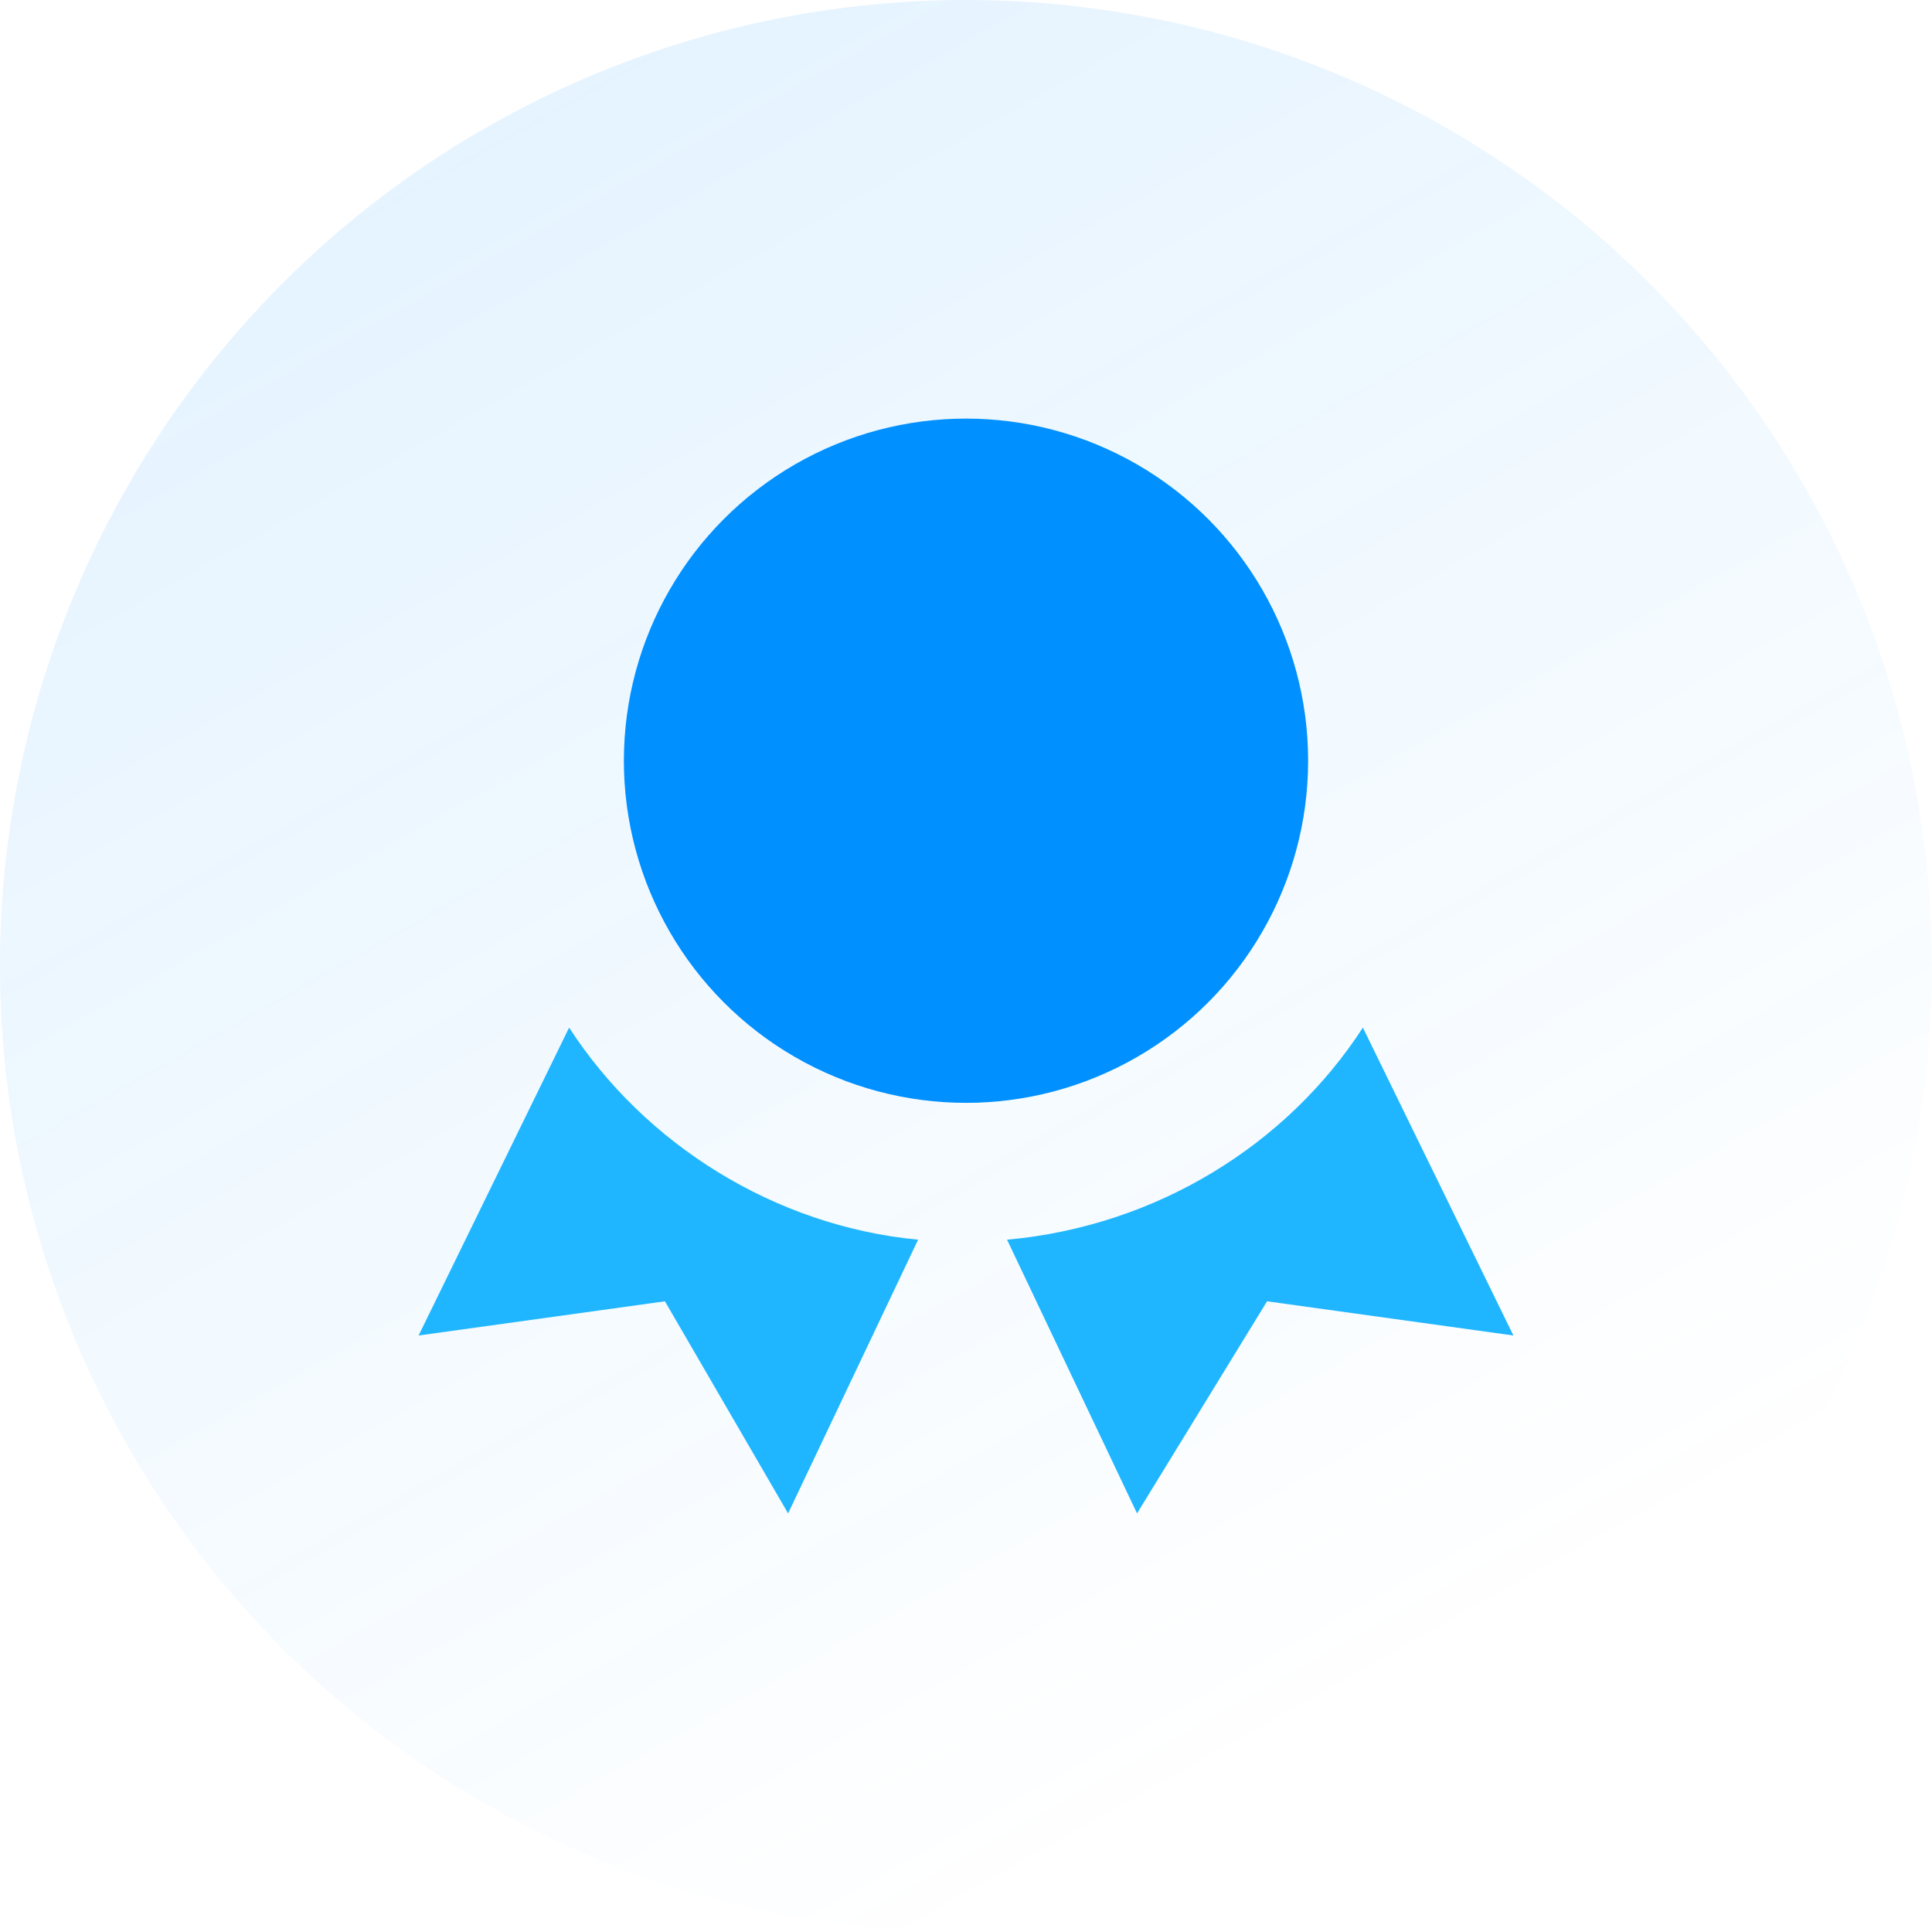
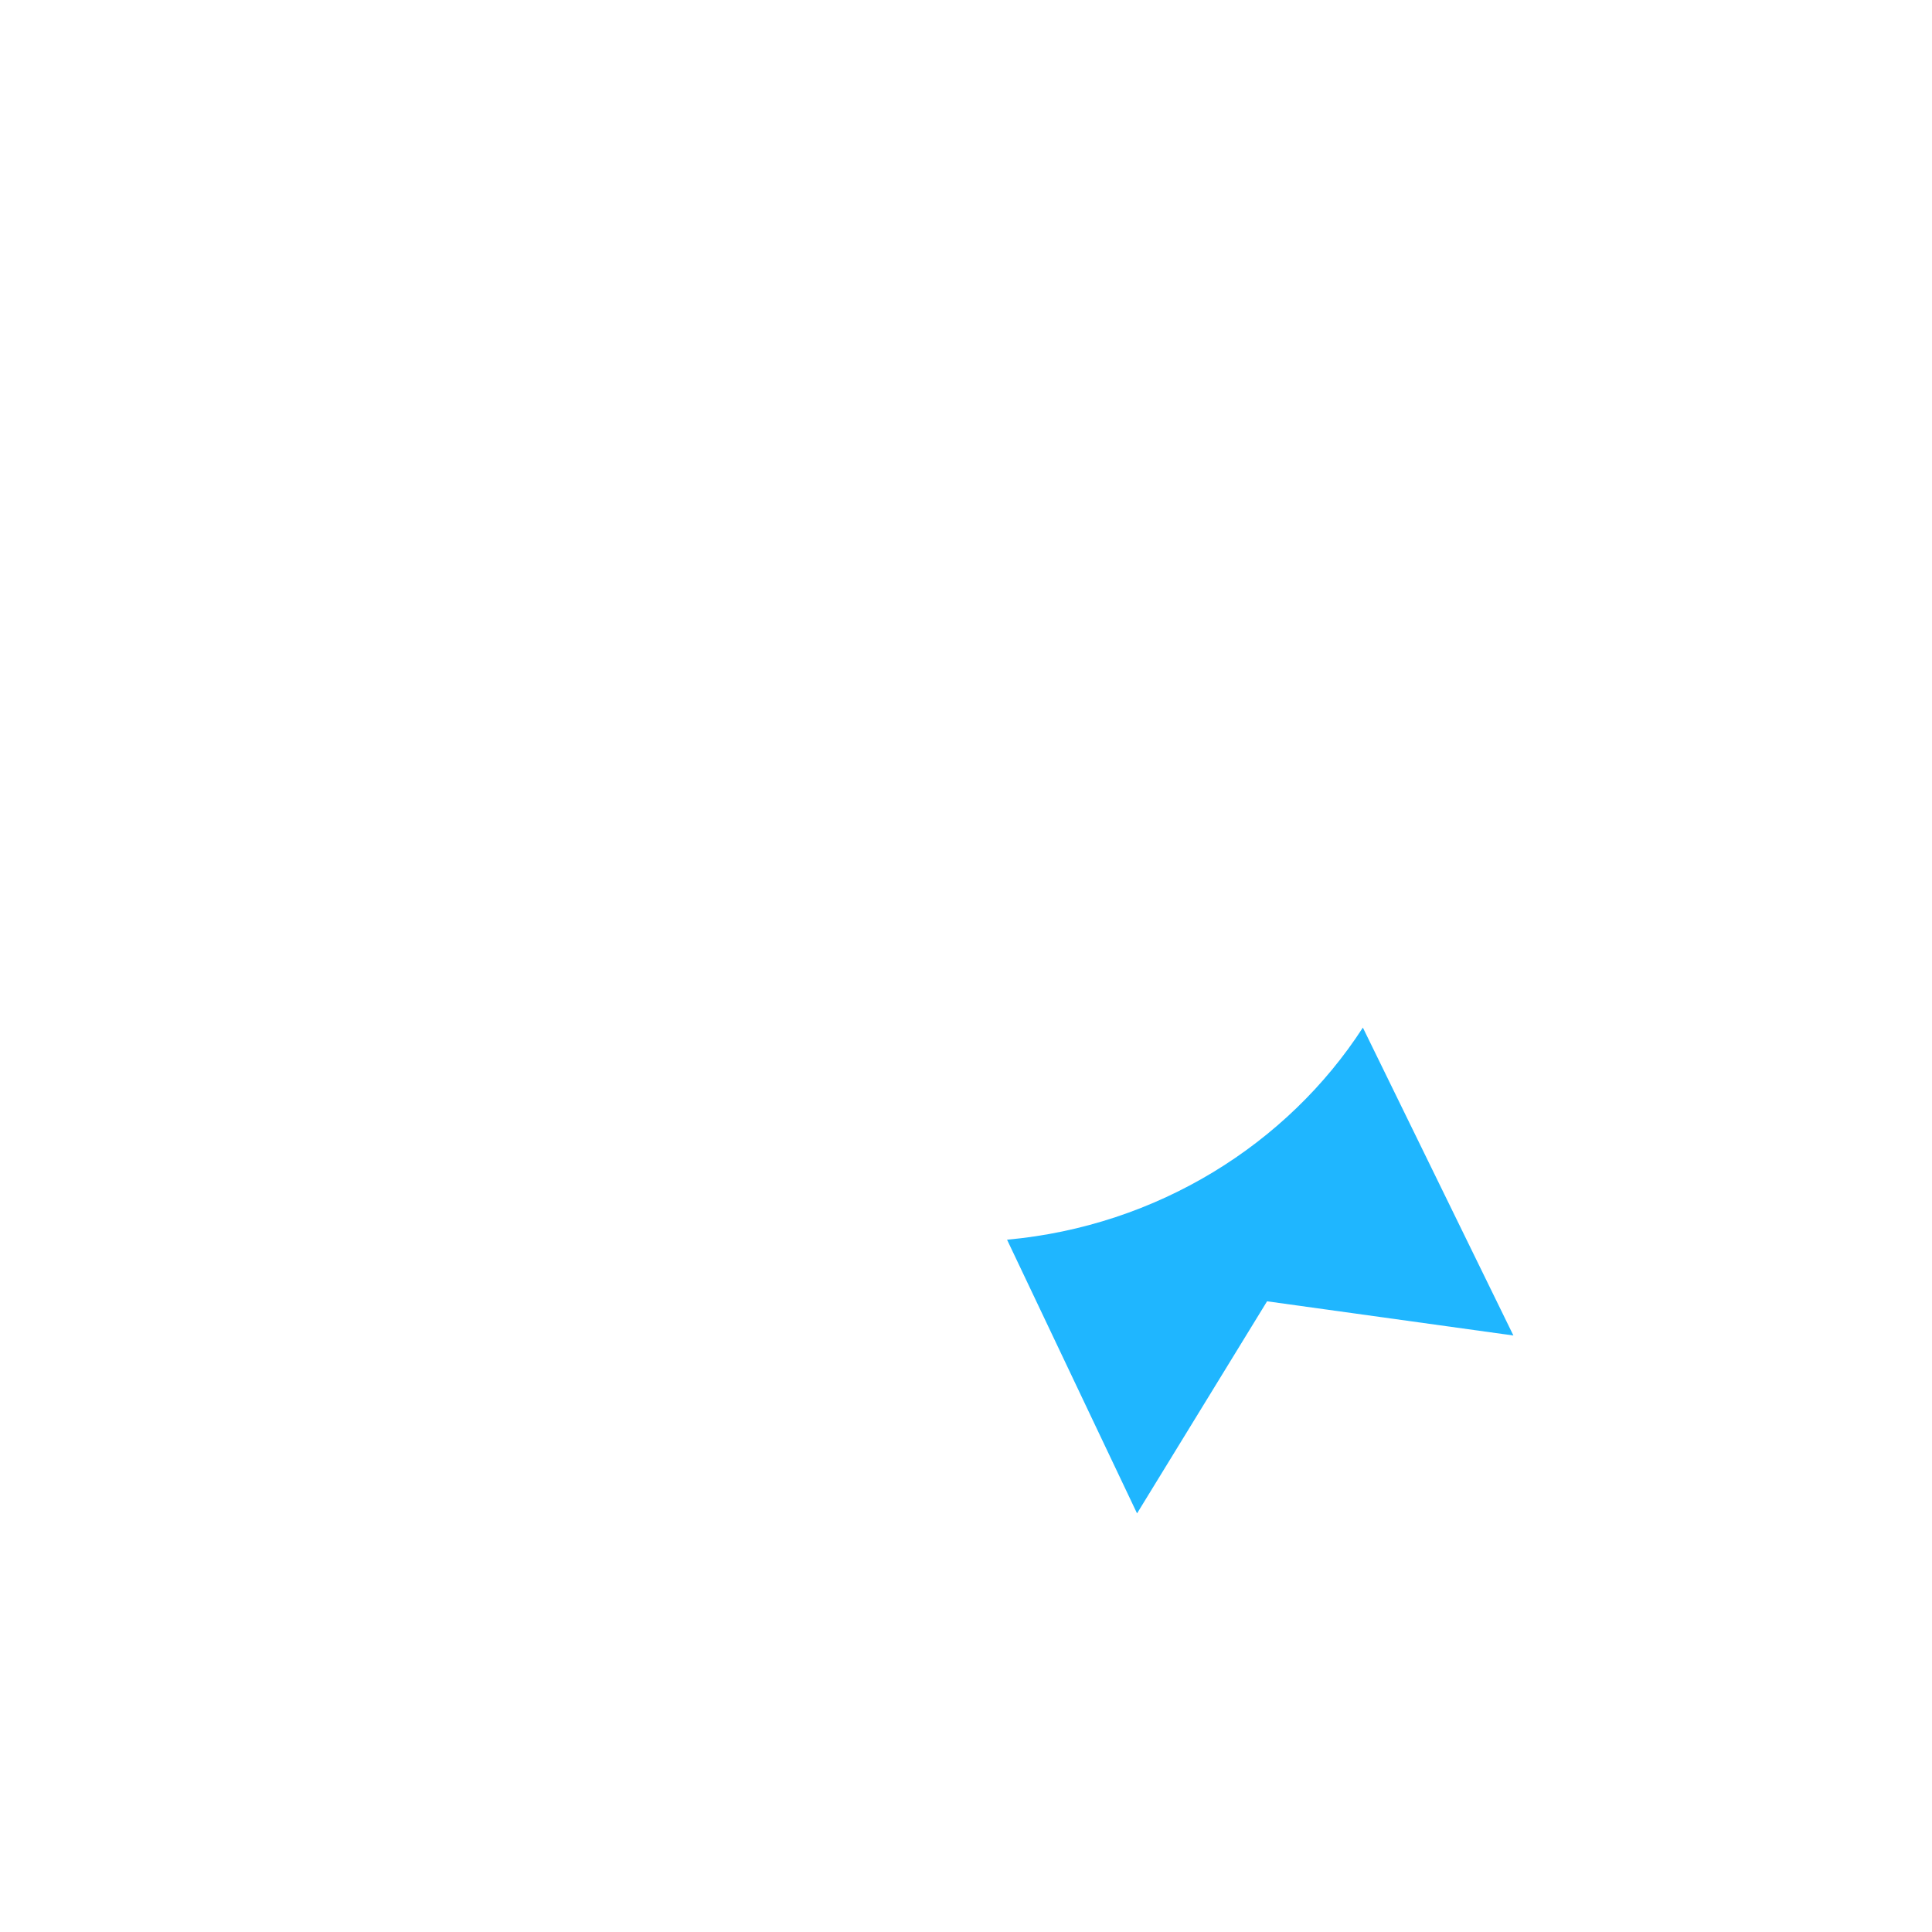
<svg xmlns="http://www.w3.org/2000/svg" width="60px" height="60px" viewBox="0 0 60 60" version="1.1">
  <title>Quality Icon</title>
  <defs>
    <linearGradient x1="50%" y1="100%" x2="0%" y2="11.178%" id="linearGradient-1">
      <stop stop-color="#0090FF" stop-opacity="0" offset="0%" />
      <stop stop-color="#0090FF" stop-opacity="0.28" offset="100%" />
    </linearGradient>
  </defs>
  <g id="Page-Mockup" stroke="none" stroke-width="1" fill="none" fill-rule="evenodd">
    <g id="Homepage-Mockup-Copy-5" transform="translate(-389, -3886)">
      <g id="Why-Use-Us-section" transform="translate(-1, 3687)">
        <g id="Group-2" transform="translate(390, 106)">
          <g id="Quality-Icon" transform="translate(0, 93)">
            <g id="Icon" fill="url(#linearGradient-1)" opacity="0.397">
-               <circle id="Oval-5" cx="30" cy="30" r="30" />
-             </g>
+               </g>
            <g id="cockade" transform="translate(13, 13)" fill-rule="nonzero">
-               <circle id="Oval" fill="#0090FF" cx="17" cy="10.625" r="10.625" />
-               <path d="M29.325,18.913 C26.988,22.525 22.95,25.075 18.275,25.5 L22.312,34 L26.35,27.413 L34,28.475 L29.325,18.913 Z" id="Path" fill="#1FB6FF" />
-               <path d="M4.675,18.913 L3.63264974e-13,28.475 L7.65,27.413 L11.475,34 L15.512,25.5 C11.05,25.075 7.013,22.525 4.675,18.913 Z" id="Path" fill="#1FB6FF" />
+               <path d="M29.325,18.913 C26.988,22.525 22.95,25.075 18.275,25.5 L22.312,34 L26.35,27.413 L34,28.475 Z" id="Path" fill="#1FB6FF" />
            </g>
          </g>
        </g>
      </g>
    </g>
  </g>
</svg>